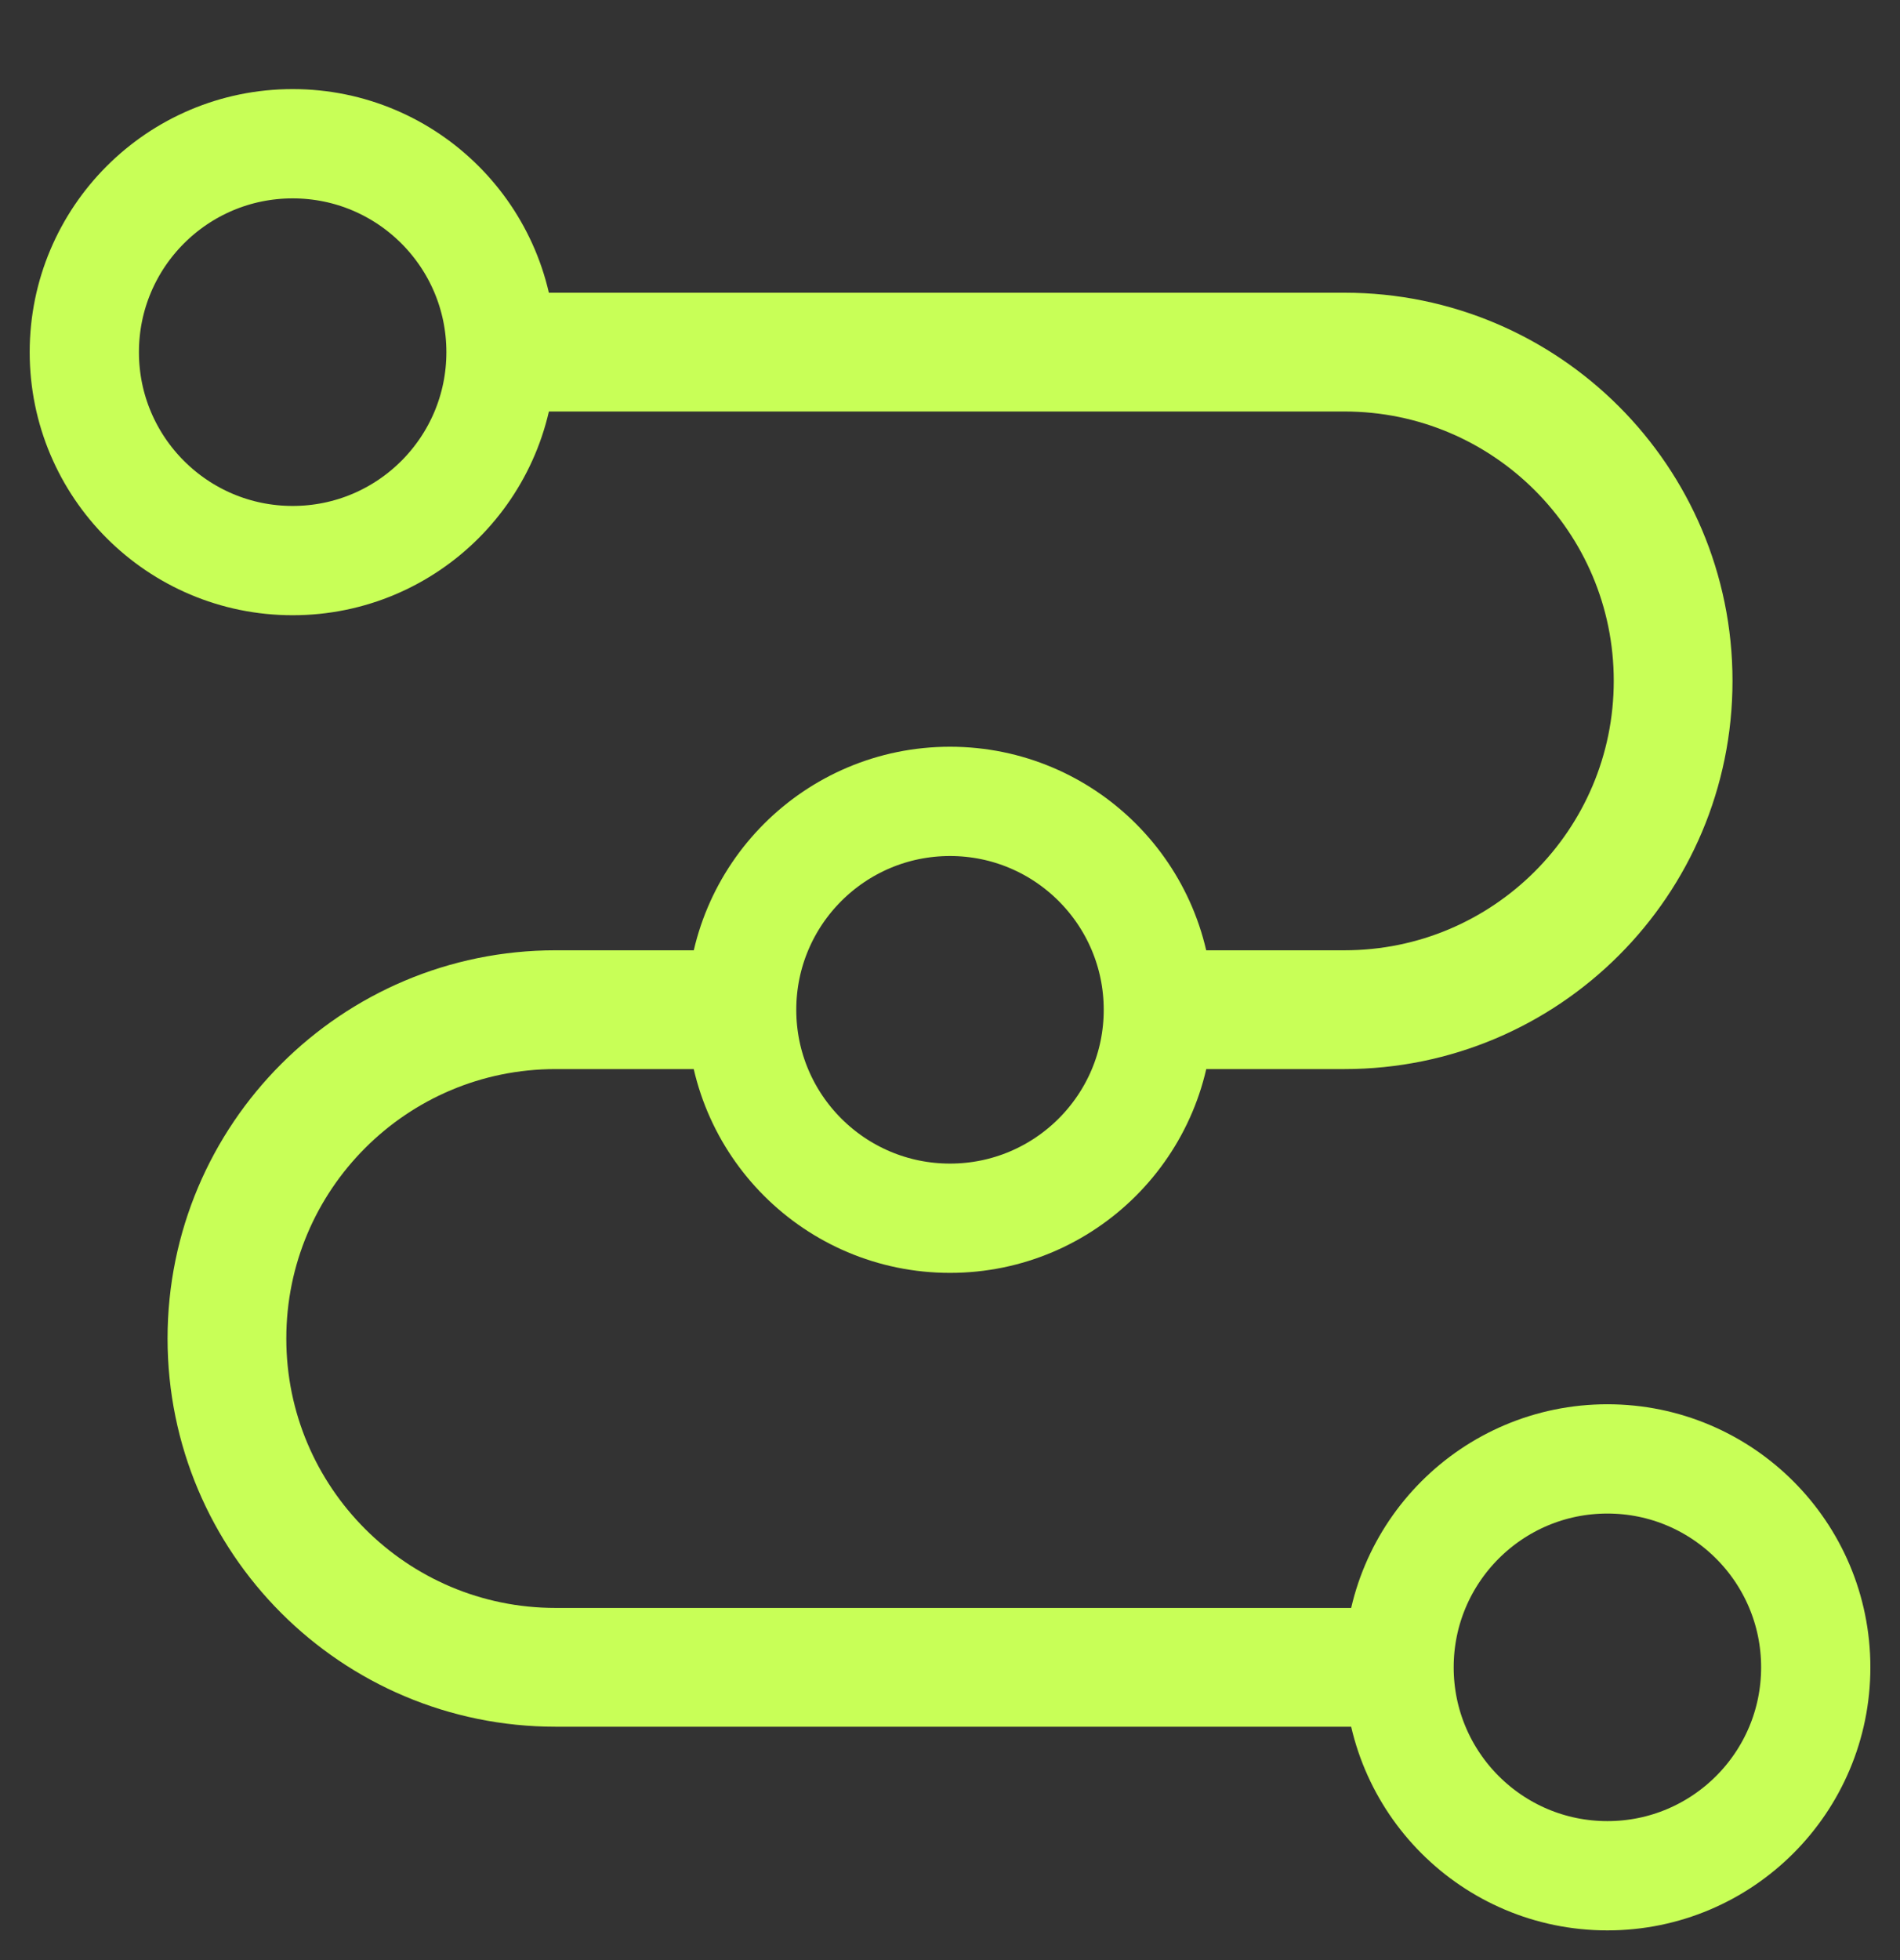
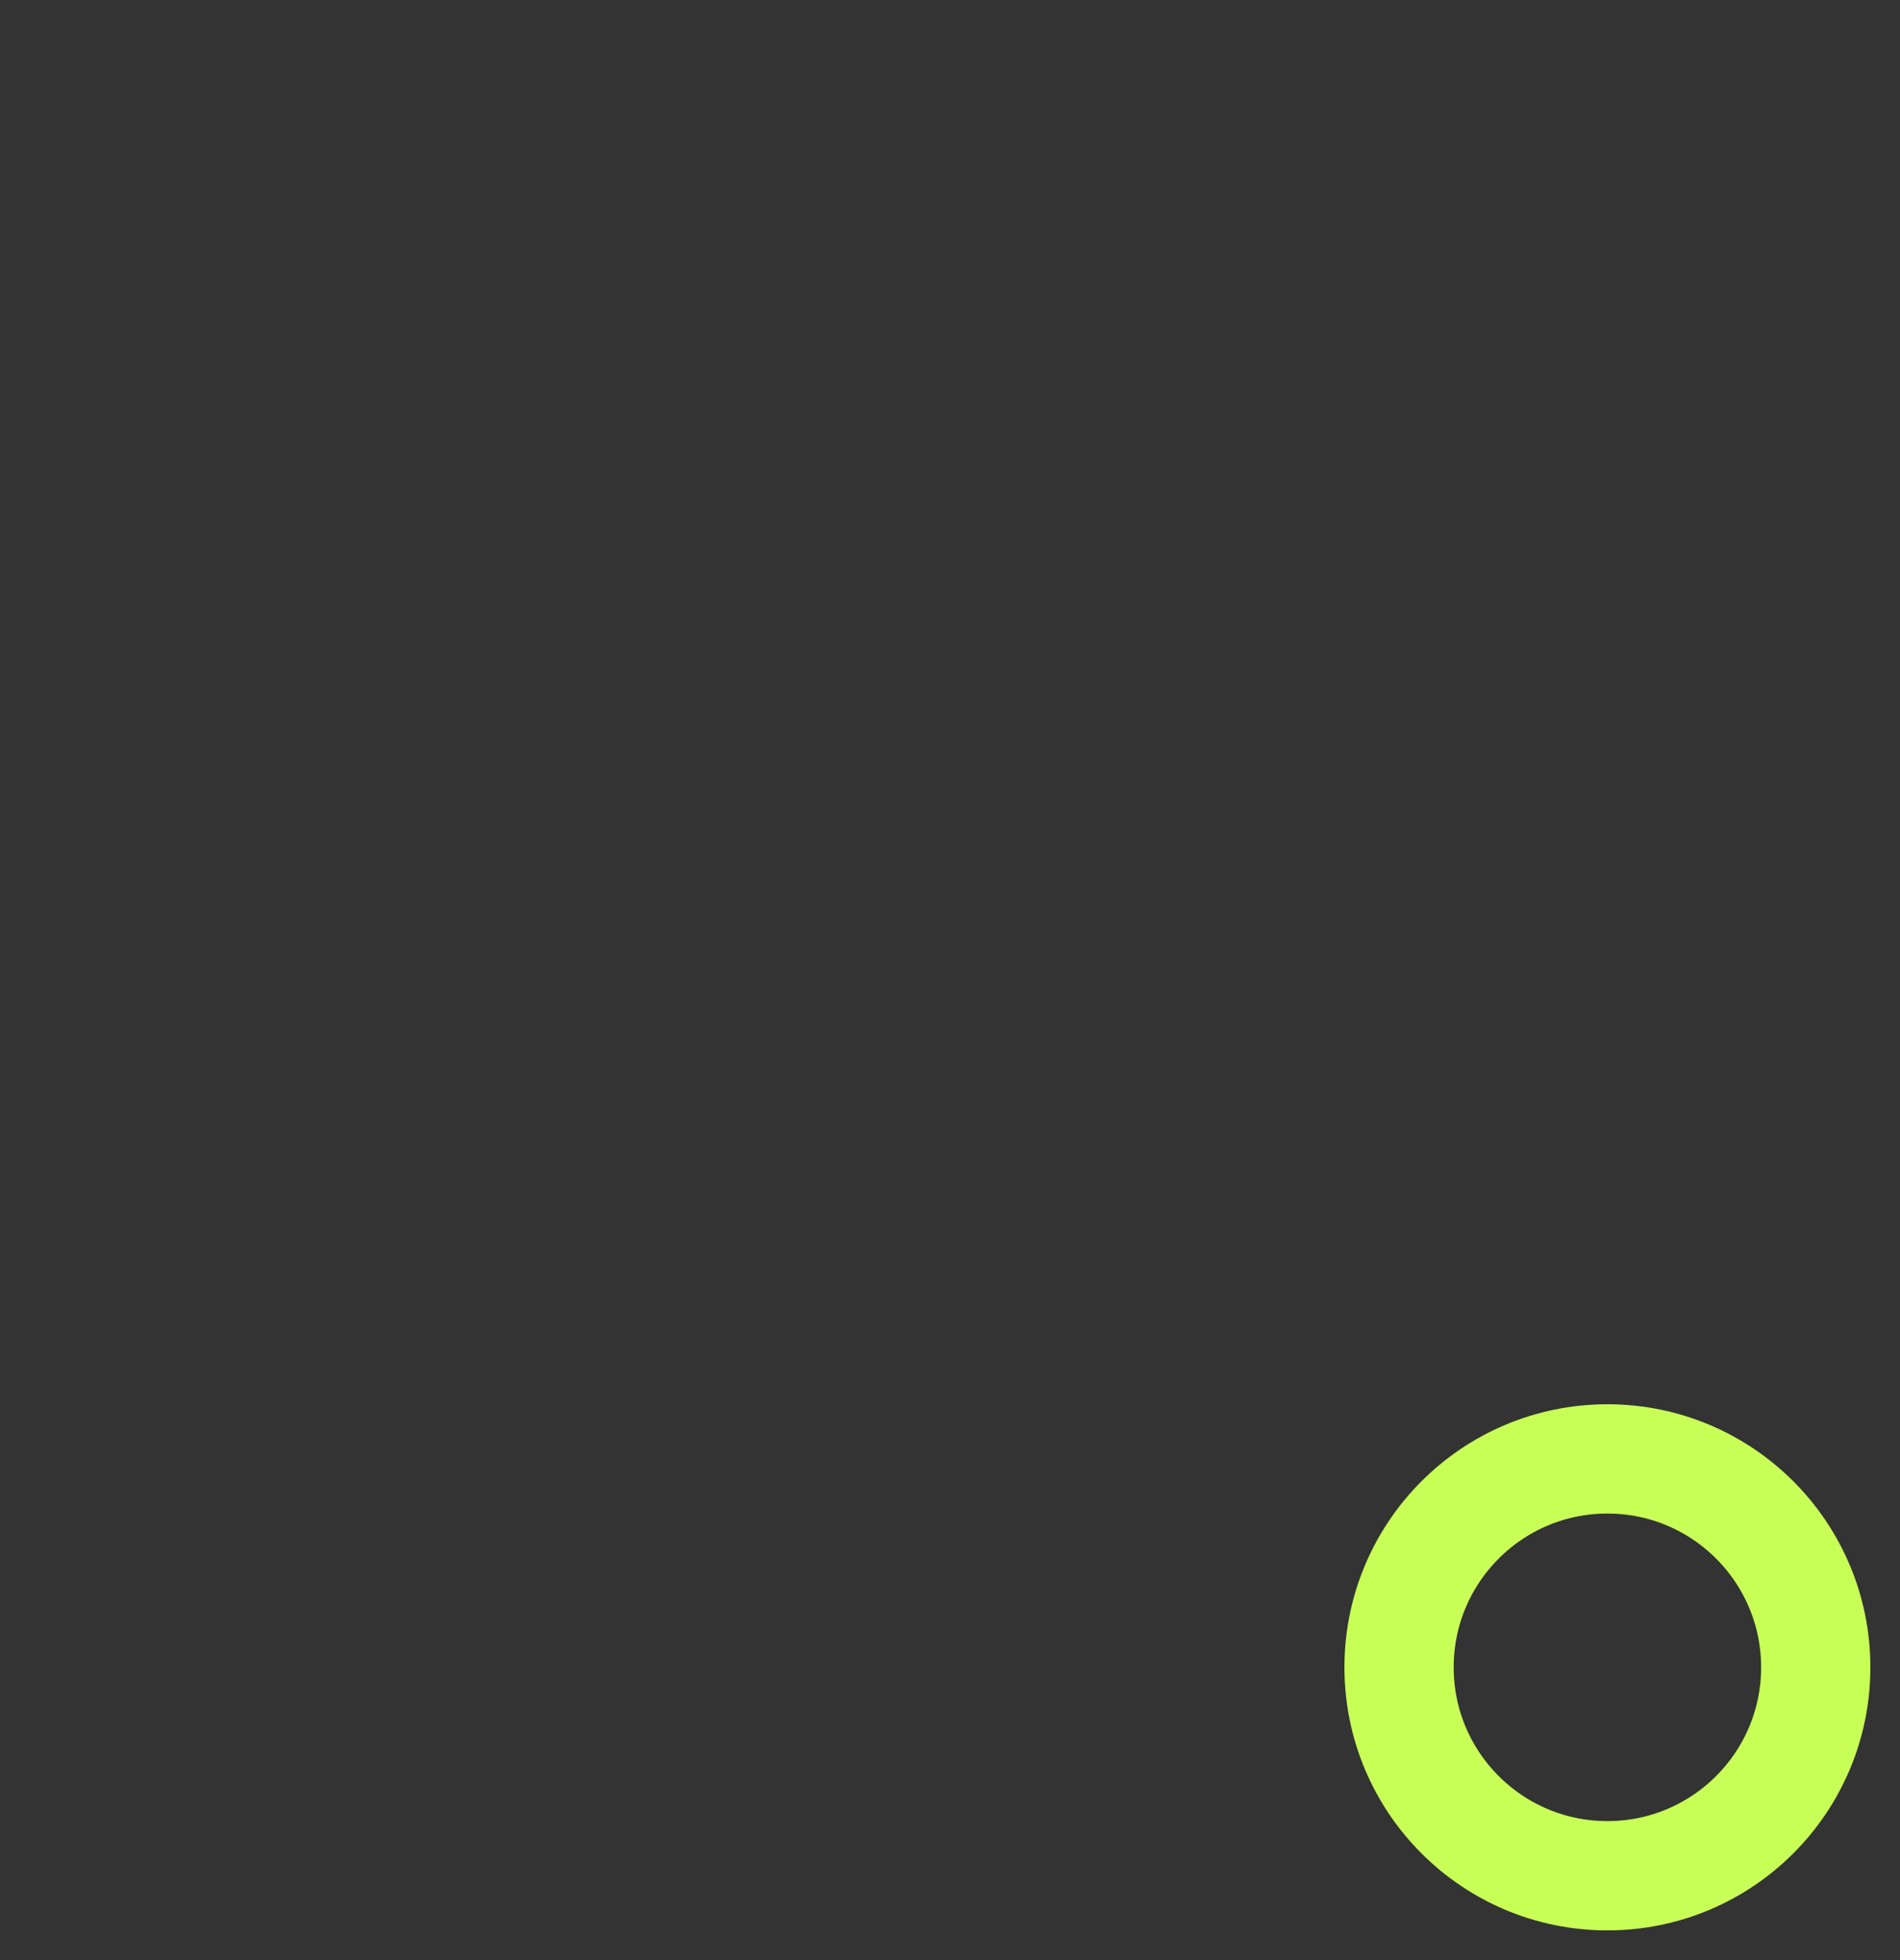
<svg xmlns="http://www.w3.org/2000/svg" width="32" height="33" viewBox="0 0 32 33" fill="none">
  <rect x="0" y="0" width="32" height="33" fill="#333333" stroke="none" />
  <g clip-path="url(#clip0_12227_184373)">
-     <circle cx="4.929" cy="5.929" r="3.509" stroke="#C8FF57" stroke-width="1.84" />
-     <path d="M7.697 5.928H22.643C25.701 5.928 28.179 8.406 28.179 11.463V11.463C28.179 14.521 25.701 16.999 22.643 16.999H22.09H19.322M12.125 16.999H9.911H9.357C6.3 16.999 3.822 19.478 3.822 22.535V22.535C3.822 25.592 6.3 28.071 9.357 28.071H23.75" stroke="#C8FF57" stroke-width="2" />
-     <circle cx="16" cy="17.001" r="3.509" stroke="#C8FF57" stroke-width="1.84" />
    <circle cx="27.072" cy="28.071" r="3.509" stroke="#C8FF57" stroke-width="1.84" />
  </g>
  <defs>
    <clipPath id="clip0_12227_184373">
      <rect width="32" height="32" fill="white" transform="translate(0 0.5)" />
    </clipPath>
  </defs>
</svg>